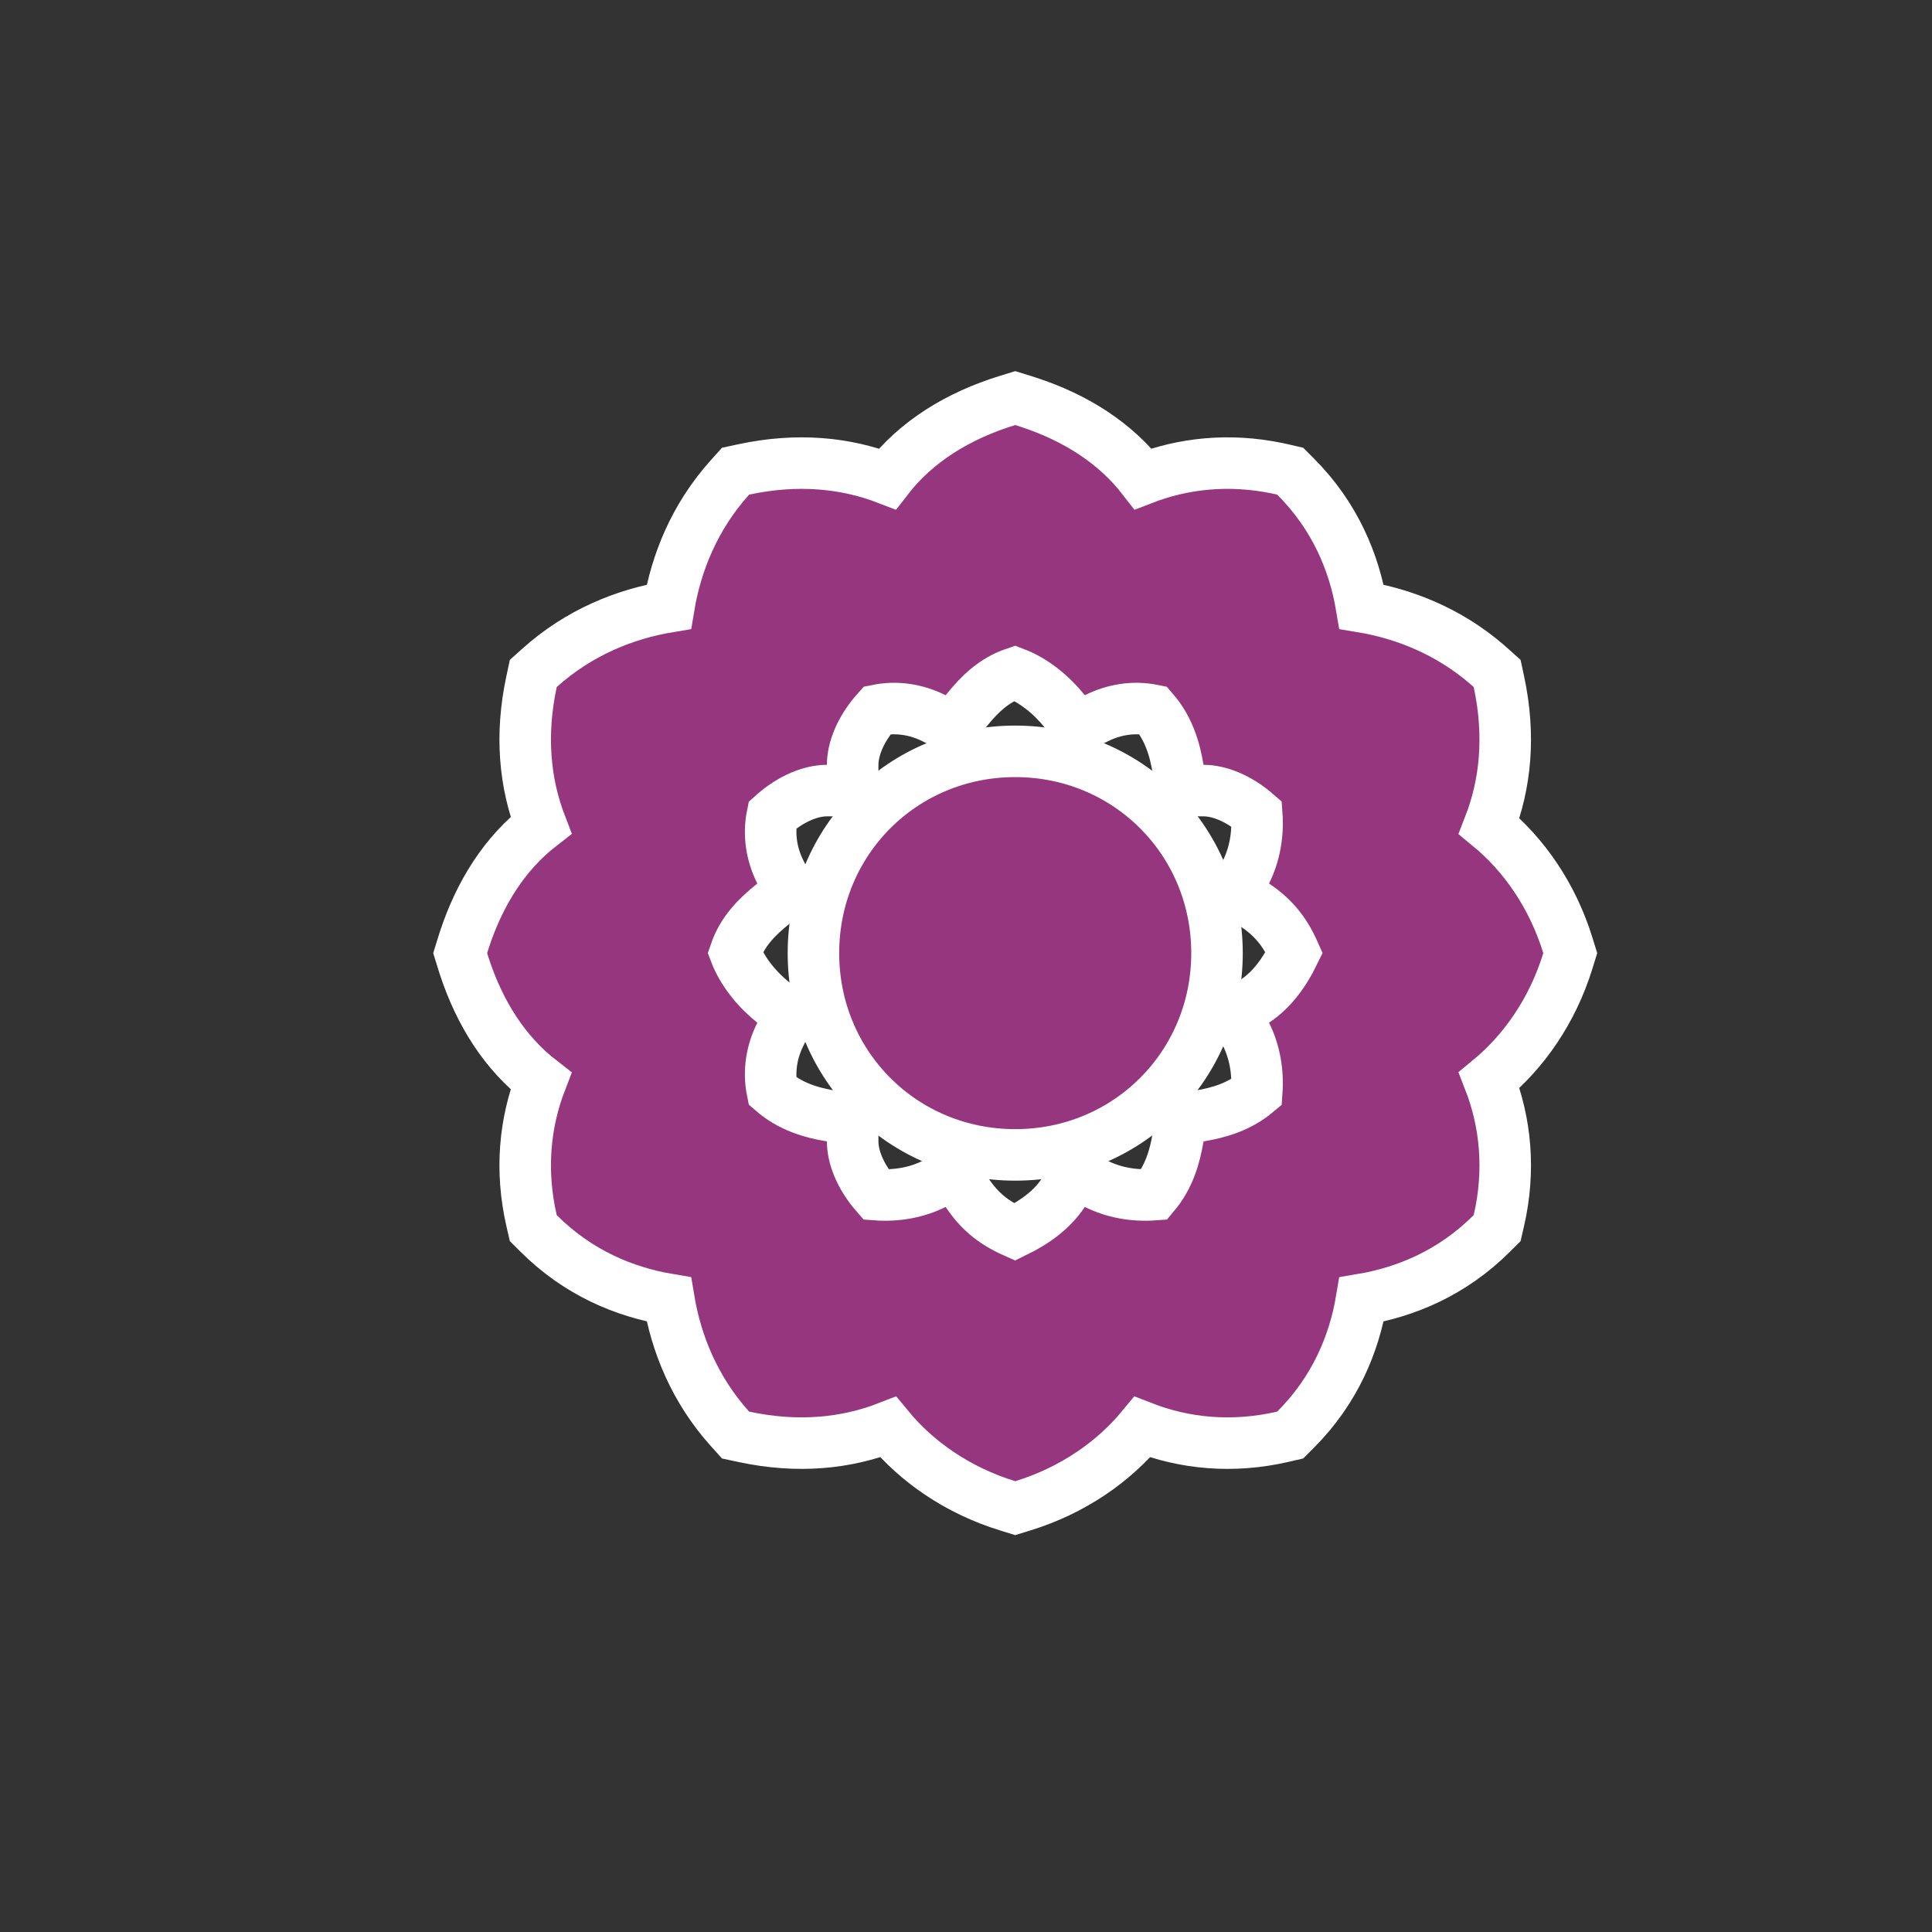
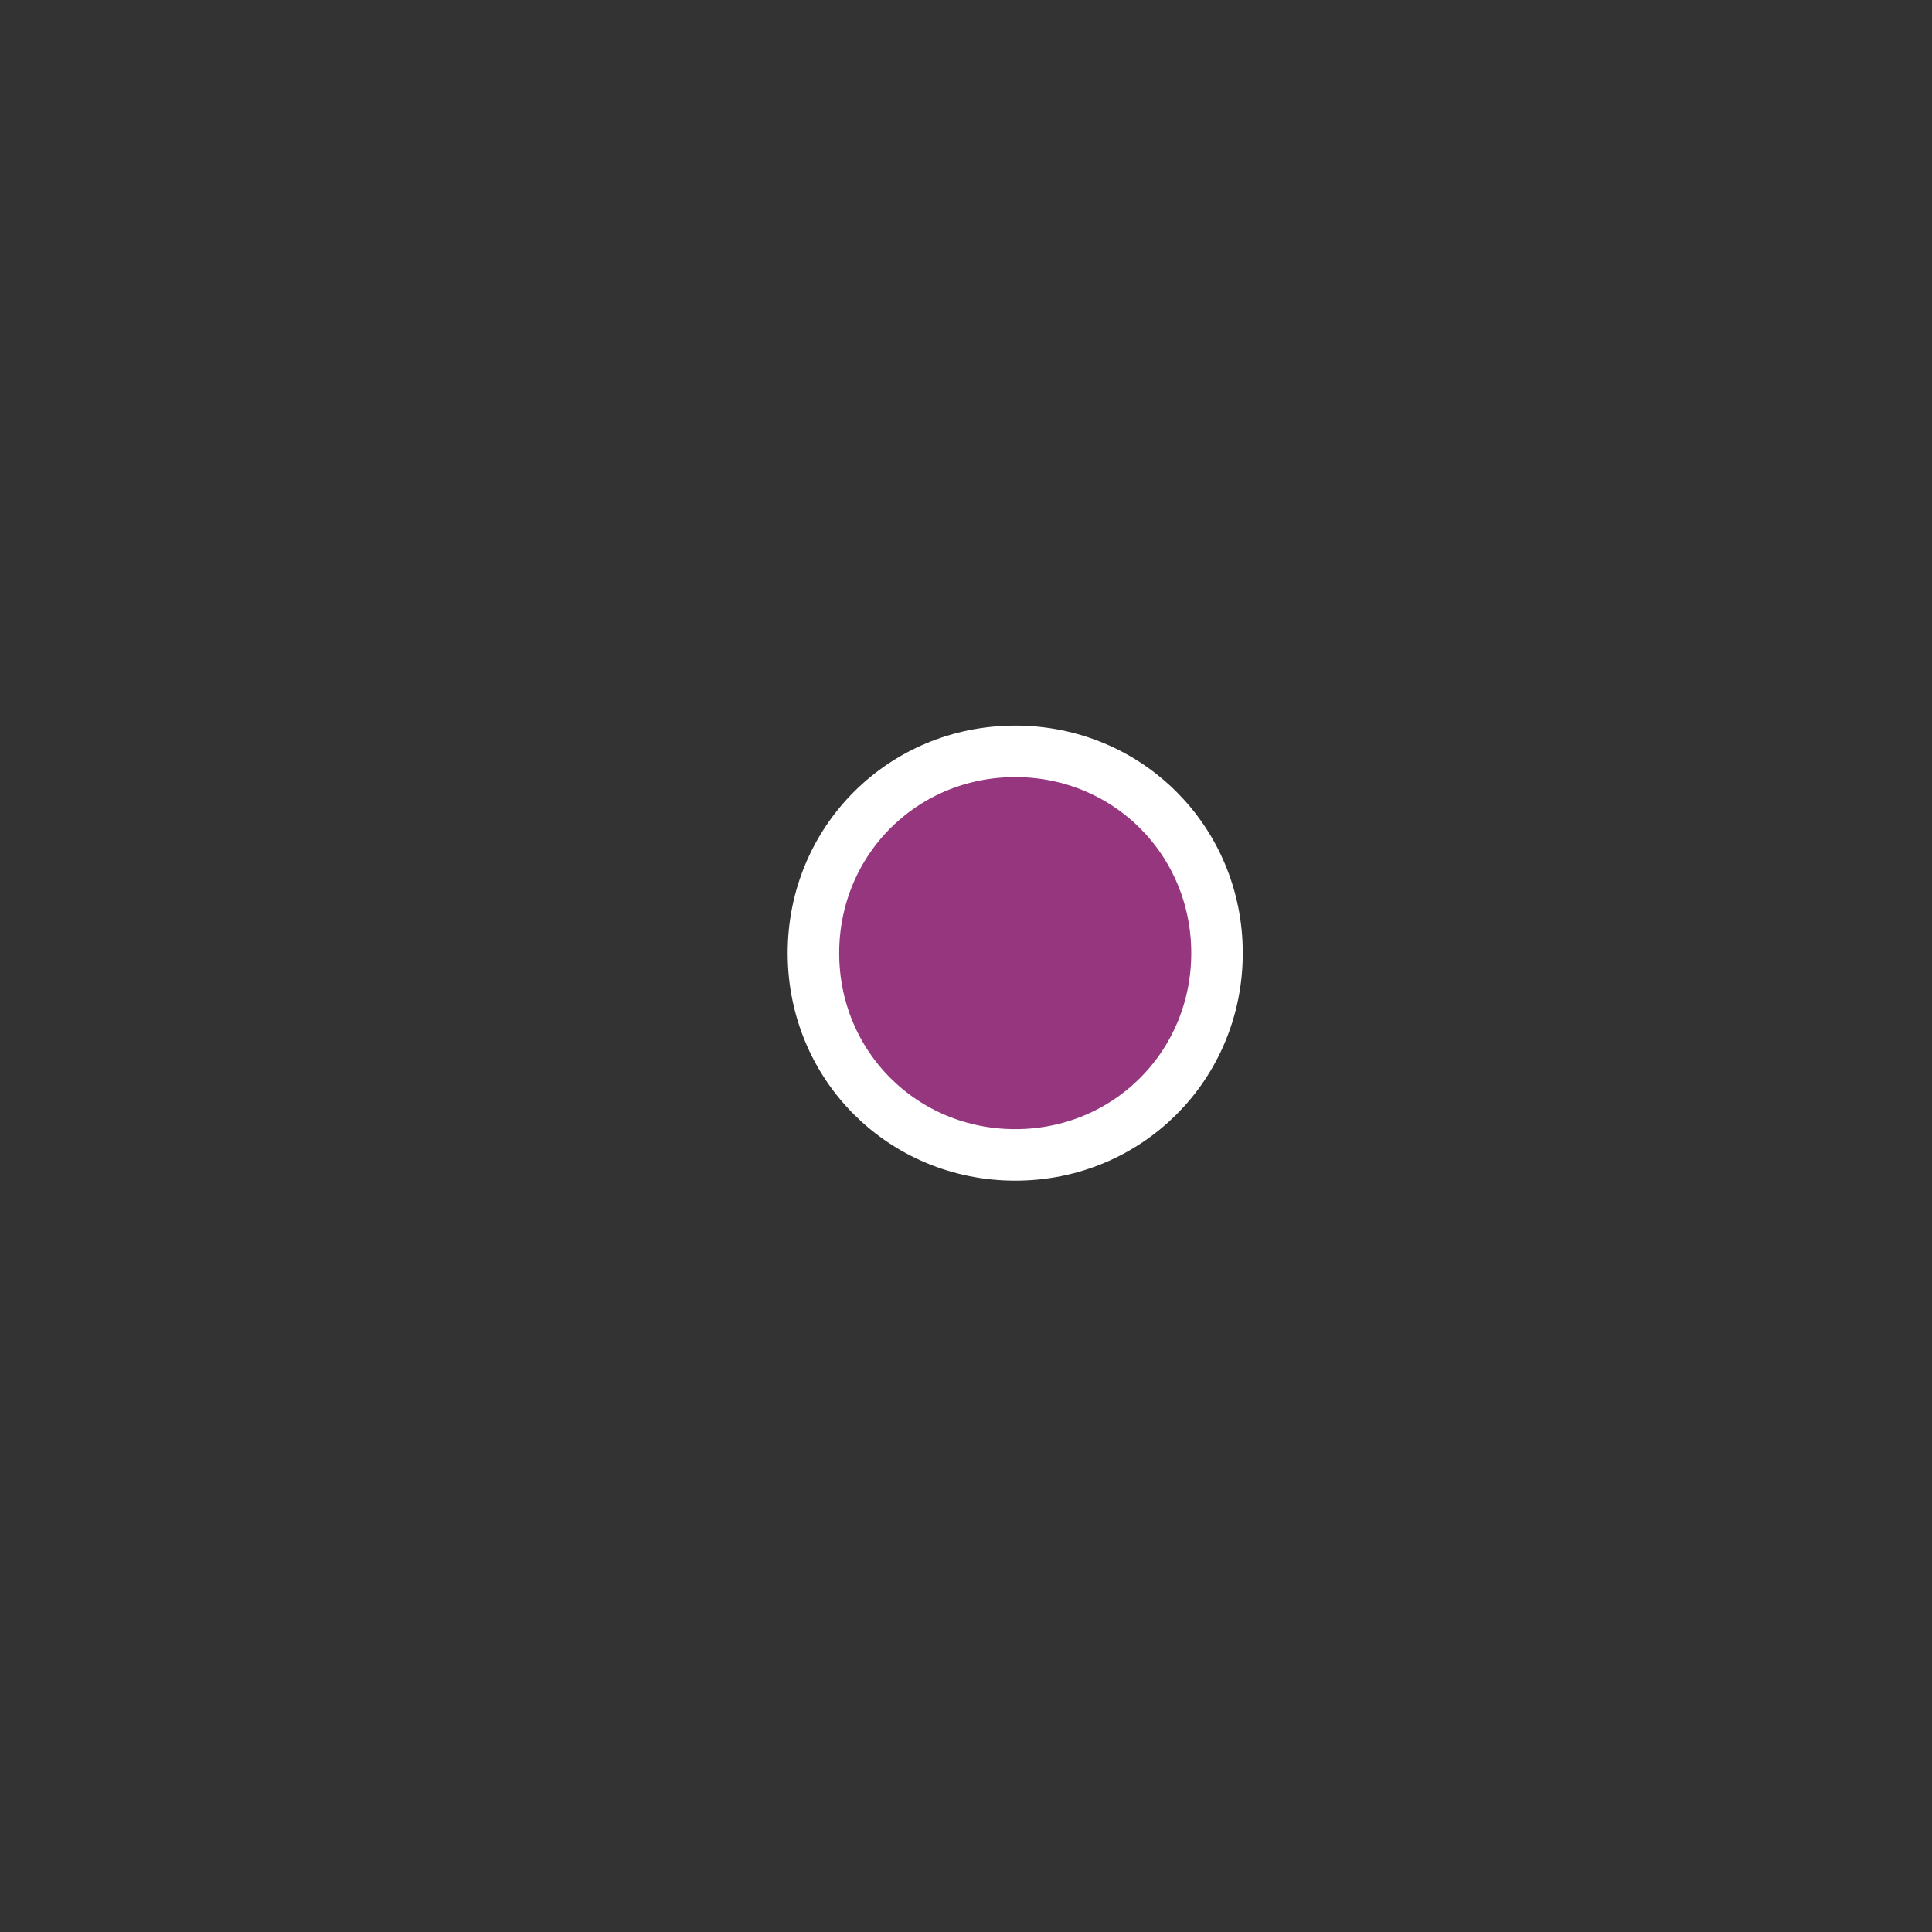
<svg xmlns="http://www.w3.org/2000/svg" width="150" height="150" viewBox="0 0 150 150" fill="none">
  <rect x="0" y="0" width="150" height="150" fill="#333333" stroke="none" />
  <path d="M78.822 58.334C87.554 58.334 94.488 65.268 94.488 74.001C94.487 82.733 87.554 89.666 78.822 89.666C70.089 89.666 63.155 82.733 63.155 74.001C63.155 65.268 70.089 58.334 78.822 58.334Z" fill="#95367F" stroke="white" stroke-width="4" />
-   <path d="M79.409 31.089L79.827 31.221C83.504 32.423 86.588 34.386 88.748 37.177C91.853 35.977 95.404 35.575 99.181 36.359L99.612 36.454L100.171 36.583L100.576 36.989C103.667 40.08 105.141 43.7 105.712 47.106C108.977 47.648 112.424 48.988 115.42 51.56L115.756 51.855L116.238 52.288L116.374 52.922C117.275 57.128 116.887 60.881 115.619 64.133C118.281 66.323 120.528 69.497 121.732 73.412L121.914 74L121.732 74.588C120.528 78.503 118.281 81.676 115.62 83.866C116.884 87.104 117.282 90.829 116.367 94.791L116.238 95.35L115.832 95.755C112.74 98.847 109.12 100.321 105.713 100.892C105.142 104.299 103.668 107.919 100.576 111.011L100.171 111.417L99.612 111.546C95.65 112.46 91.925 112.063 88.688 110.799C86.497 113.46 83.324 115.707 79.409 116.911L78.821 117.093L78.233 116.911C74.318 115.706 71.144 113.459 68.954 110.798C65.702 112.066 61.949 112.454 57.743 111.553L57.109 111.417L56.676 110.935C53.911 107.863 52.49 104.279 51.928 100.891C48.521 100.319 44.902 98.846 41.81 95.755L41.404 95.35L41.275 94.791C40.367 90.854 40.752 87.15 41.998 83.927C39.207 81.767 37.244 78.683 36.042 75.006L35.91 74.588L35.728 74L35.91 73.412L36.042 72.994C37.244 69.317 39.208 66.232 41.999 64.072C40.75 60.834 40.373 57.101 41.269 52.922L41.404 52.288L41.887 51.855C44.958 49.09 48.541 47.669 51.928 47.106C52.49 43.719 53.912 40.137 56.676 37.065L57.109 36.583L57.743 36.447C61.923 35.552 65.655 35.928 68.894 37.178C71.135 34.282 74.372 32.277 78.233 31.089L78.821 30.907L79.409 31.089ZM66.201 88.62C66.201 89.76 66.734 91.281 68.018 92.752C69.639 92.872 71.197 92.58 72.523 91.917L74.103 91.127L75.082 92.596C75.979 93.941 77.045 94.892 78.776 95.659C80.437 94.853 81.707 93.875 82.561 92.596L83.54 91.127L85.119 91.917C86.443 92.579 87.997 92.871 89.614 92.753C90.759 91.384 91.212 89.831 91.469 88.291L91.703 86.882L93.112 86.647C94.652 86.391 96.206 85.938 97.574 84.793C97.692 83.175 97.4 81.621 96.738 80.298L95.948 78.719L97.417 77.739C98.697 76.886 99.674 75.616 100.48 73.955C99.713 72.224 98.762 71.157 97.417 70.261L95.948 69.281L96.738 67.702C97.401 66.376 97.693 64.818 97.573 63.196C96.102 61.913 94.581 61.38 93.441 61.38H91.747L91.469 59.709C91.205 58.129 90.735 56.536 89.523 55.142C87.997 54.833 86.475 55.088 85.119 55.766L83.673 56.488L82.663 55.227C81.67 53.985 80.29 52.833 78.784 52.259C77.163 52.808 76.04 53.901 74.98 55.227L73.97 56.488L72.523 55.766C71.165 55.086 69.639 54.831 68.109 55.144C66.76 56.647 66.201 58.213 66.201 59.38V61.38H64.201C63.034 61.38 61.468 61.938 59.965 63.288C59.653 64.818 59.907 66.343 60.587 67.702L61.31 69.148L60.048 70.158C58.722 71.219 57.63 72.341 57.08 73.963C57.654 75.469 58.806 76.849 60.048 77.842L61.31 78.852L60.587 80.298C59.909 81.654 59.654 83.175 59.963 84.702C61.357 85.914 62.95 86.384 64.53 86.647L66.201 86.926V88.62Z" fill="#95367F" stroke="white" stroke-width="4" />
</svg>